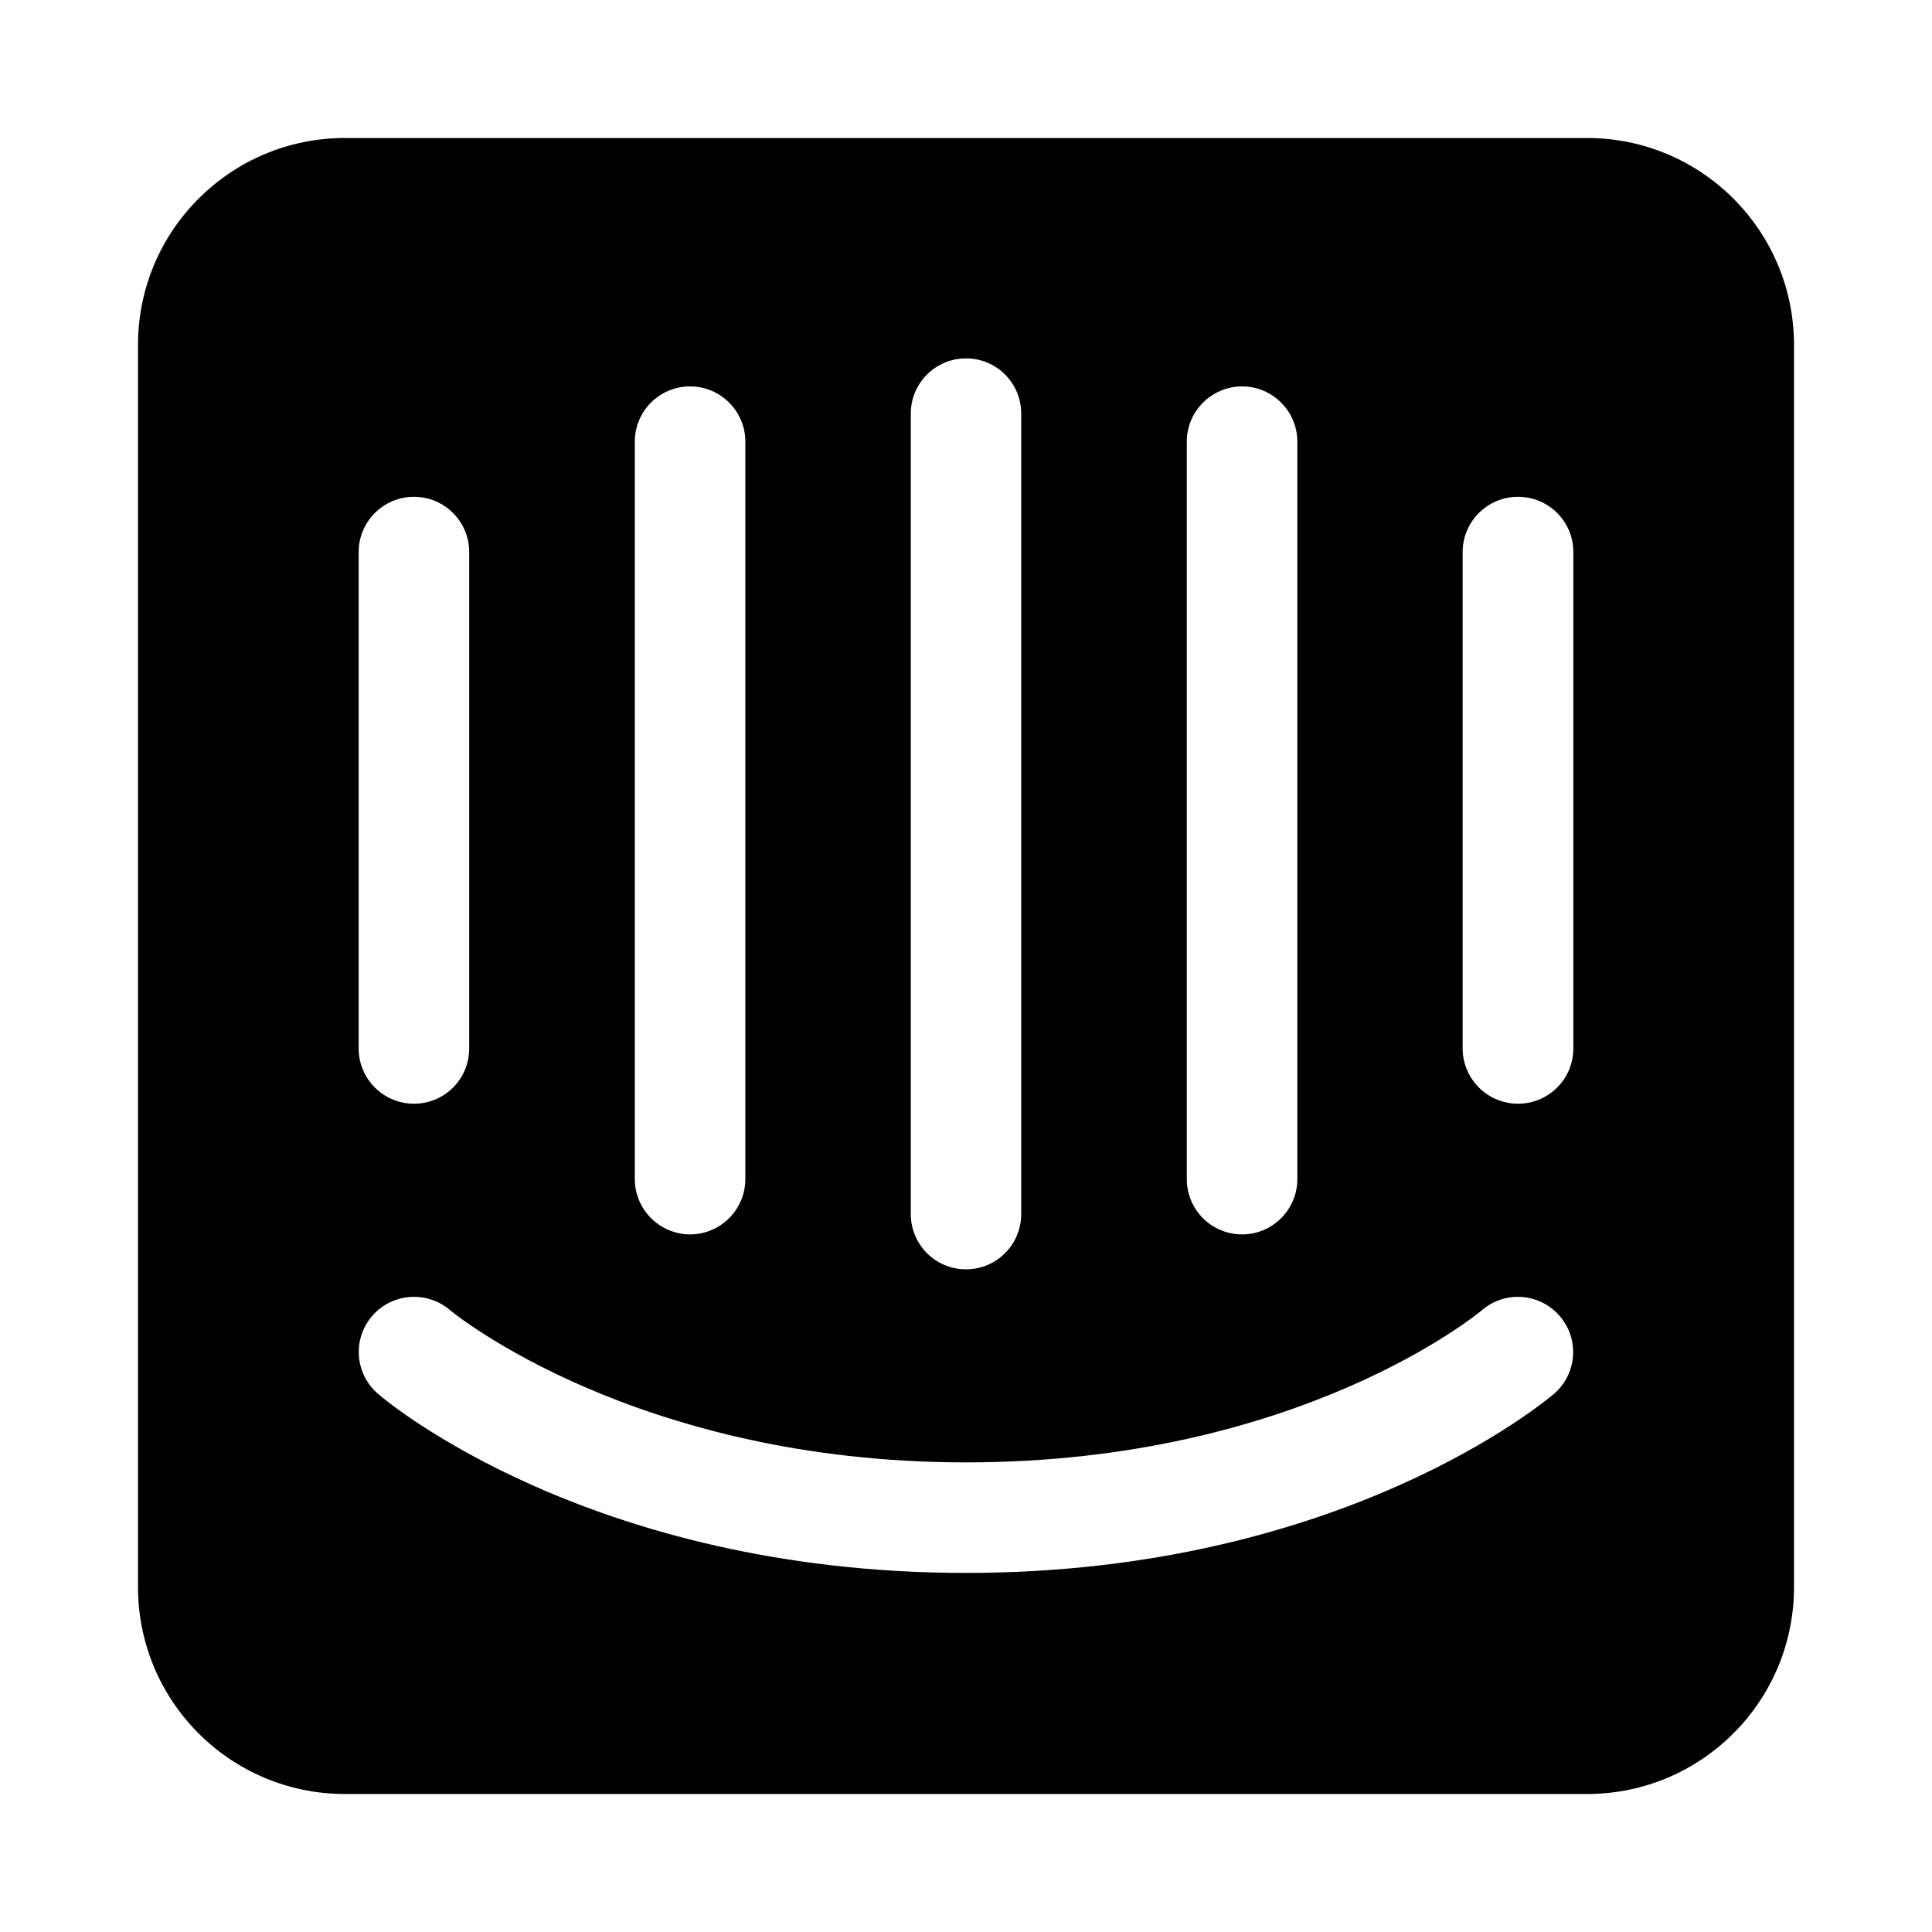
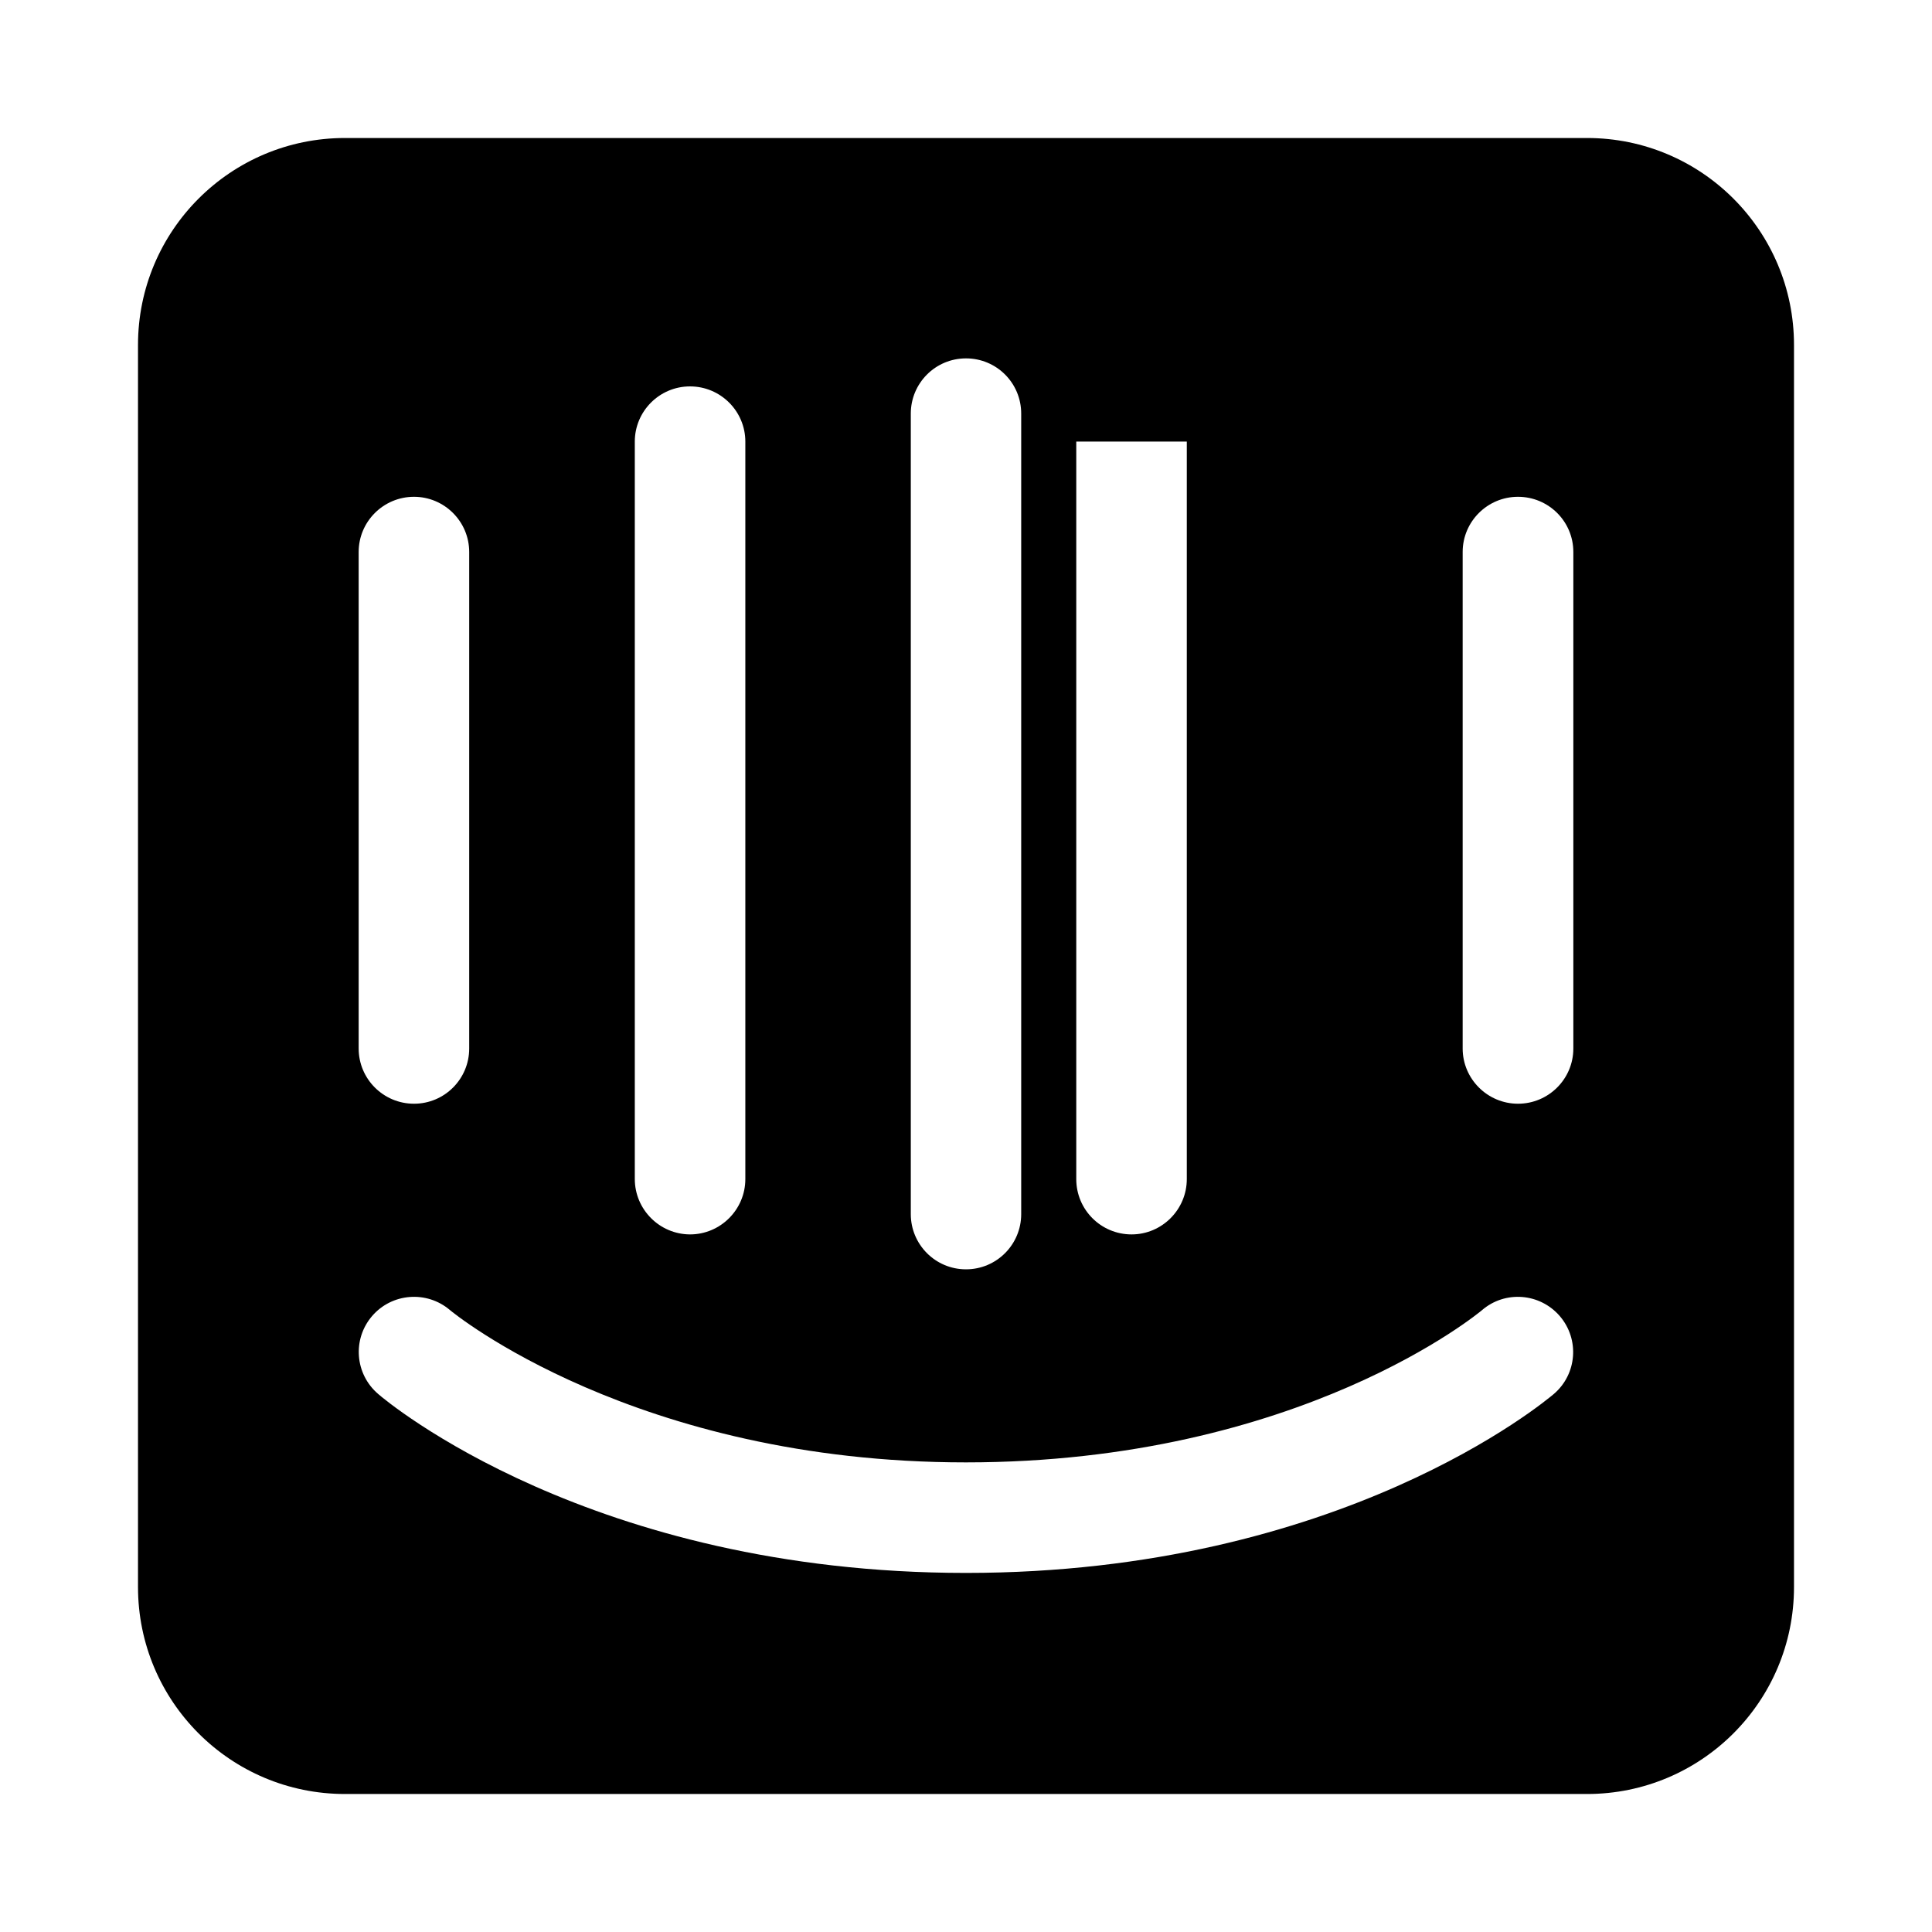
<svg xmlns="http://www.w3.org/2000/svg" fill="#000000" width="800px" height="800px" viewBox="0 0 14 14" role="img" focusable="false" aria-hidden="true">
-   <path d="m 11.5,1 -9,0 C 1.671,1 1,1.671 1,2.5 l 0,9 C 1,12.329 1.671,13 2.5,13 l 9,0 c 0.829,0 1.5,-0.671 1.5,-1.5 l 0,-9 C 13,1.671 12.329,1 11.5,1 Z M 8.6,3.2 c 0,-0.22 0.18,-0.4 0.401,-0.4 0.22,0 0.4,0.18 0.4,0.4 l 0,5.344 c 0,0.221 -0.18,0.401 -0.4,0.401 -0.222,0 -0.401,-0.179 -0.401,-0.401 l 0,-5.344 z M 6.6,2.997 c 0,-0.22 0.178,-0.4 0.4,-0.4 0.222,0 0.4,0.179 0.4,0.4 l 0,5.801 c 0,0.22 -0.178,0.4 -0.4,0.4 -0.222,0 -0.4,-0.18 -0.4,-0.4 l 0,-5.801 z m -2,0.203 c 0,-0.22 0.179,-0.4 0.4,-0.4 0.222,0 0.401,0.18 0.401,0.4 l 0,5.344 c 0,0.221 -0.18,0.401 -0.401,0.401 C 4.779,8.944 4.6,8.764 4.6,8.543 l 0,-5.344 z M 2.599,4 c 0,-0.221 0.18,-0.4 0.401,-0.4 C 3.22,3.6 3.4,3.779 3.4,4 l 0,3.598 c 0,0.221 -0.179,0.4 -0.4,0.4 -0.222,0 -0.401,-0.18 -0.401,-0.4 L 2.599,4 Z M 11.26,10.101 C 11.198,10.153 9.717,11.398 7,11.398 4.284,11.398 2.801,10.155 2.74,10.101 2.572,9.957 2.552,9.705 2.696,9.537 2.839,9.37 3.091,9.35 3.259,9.492 c 0.024,0.021 1.347,1.105 3.74,1.105 2.424,0 3.728,-1.093 3.74,-1.103 0.167,-0.144 0.419,-0.125 0.564,0.043 0.144,0.168 0.125,0.42 -0.043,0.564 z m 0.141,-2.503 c 0,0.221 -0.18,0.4 -0.401,0.4 -0.221,0 -0.401,-0.18 -0.401,-0.4 l 0,-3.598 c 0,-0.221 0.18,-0.4 0.401,-0.4 0.221,0 0.401,0.178 0.401,0.4 l 0,3.598 z" />
+   <path d="m 11.5,1 -9,0 C 1.671,1 1,1.671 1,2.5 l 0,9 C 1,12.329 1.671,13 2.5,13 l 9,0 c 0.829,0 1.5,-0.671 1.5,-1.5 l 0,-9 C 13,1.671 12.329,1 11.5,1 Z M 8.6,3.2 l 0,5.344 c 0,0.221 -0.18,0.401 -0.4,0.401 -0.222,0 -0.401,-0.179 -0.401,-0.401 l 0,-5.344 z M 6.6,2.997 c 0,-0.22 0.178,-0.4 0.4,-0.4 0.222,0 0.4,0.179 0.4,0.4 l 0,5.801 c 0,0.22 -0.178,0.4 -0.4,0.4 -0.222,0 -0.4,-0.18 -0.4,-0.4 l 0,-5.801 z m -2,0.203 c 0,-0.22 0.179,-0.4 0.4,-0.4 0.222,0 0.401,0.18 0.401,0.4 l 0,5.344 c 0,0.221 -0.18,0.401 -0.401,0.401 C 4.779,8.944 4.6,8.764 4.6,8.543 l 0,-5.344 z M 2.599,4 c 0,-0.221 0.18,-0.4 0.401,-0.4 C 3.22,3.6 3.4,3.779 3.4,4 l 0,3.598 c 0,0.221 -0.179,0.4 -0.4,0.4 -0.222,0 -0.401,-0.18 -0.401,-0.4 L 2.599,4 Z M 11.26,10.101 C 11.198,10.153 9.717,11.398 7,11.398 4.284,11.398 2.801,10.155 2.74,10.101 2.572,9.957 2.552,9.705 2.696,9.537 2.839,9.37 3.091,9.35 3.259,9.492 c 0.024,0.021 1.347,1.105 3.74,1.105 2.424,0 3.728,-1.093 3.74,-1.103 0.167,-0.144 0.419,-0.125 0.564,0.043 0.144,0.168 0.125,0.42 -0.043,0.564 z m 0.141,-2.503 c 0,0.221 -0.18,0.4 -0.401,0.4 -0.221,0 -0.401,-0.18 -0.401,-0.4 l 0,-3.598 c 0,-0.221 0.18,-0.4 0.401,-0.4 0.221,0 0.401,0.178 0.401,0.4 l 0,3.598 z" />
</svg>